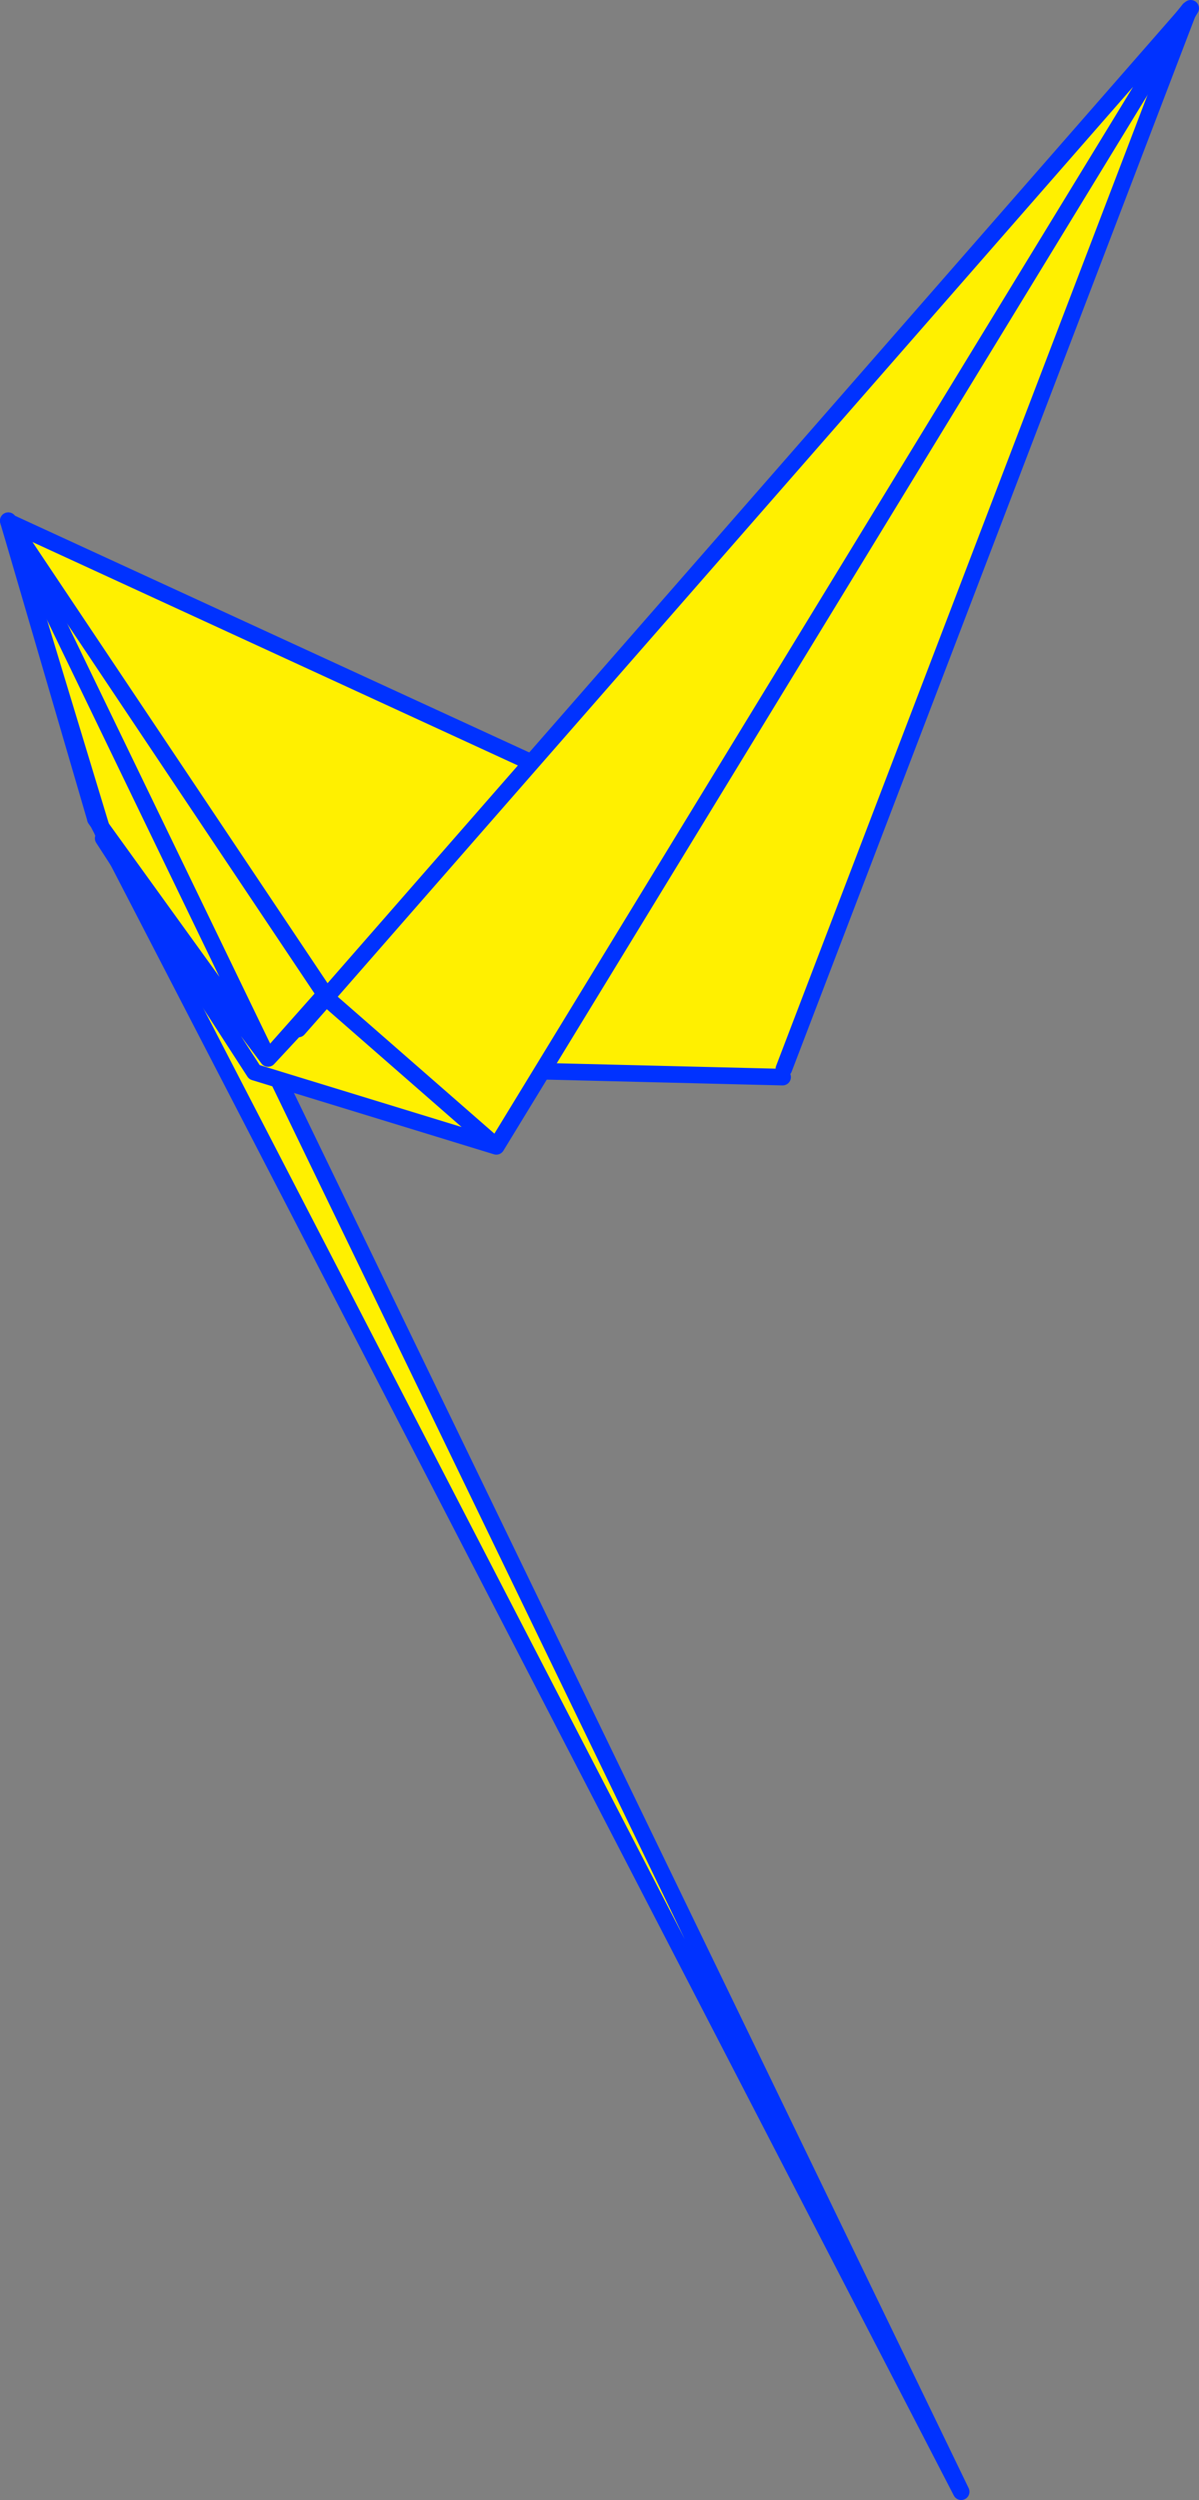
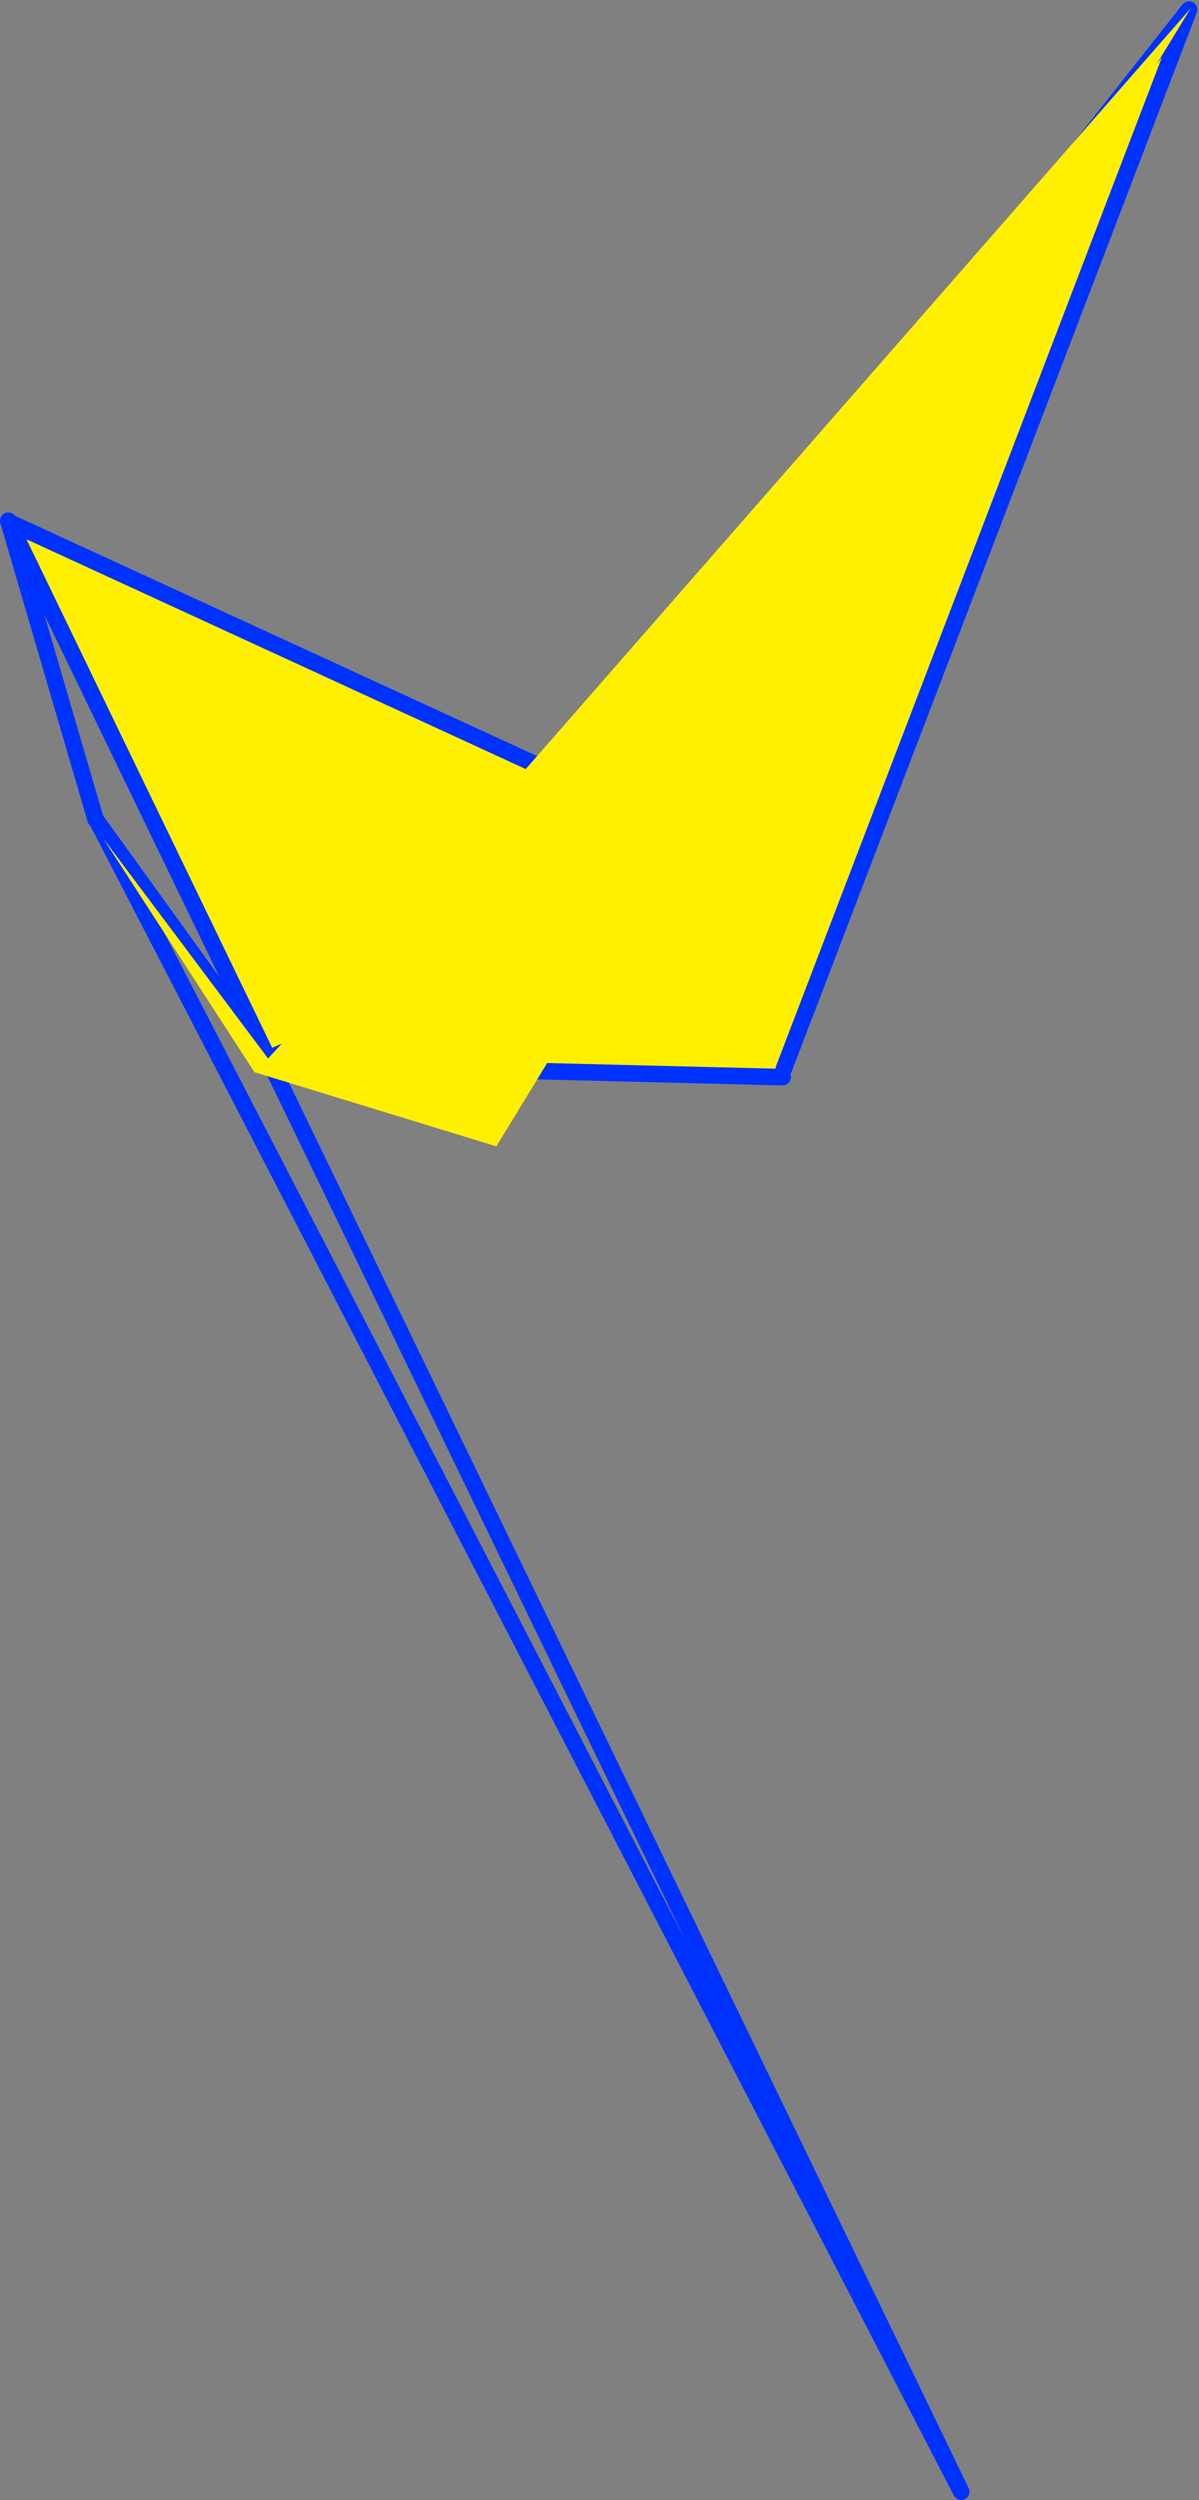
<svg xmlns="http://www.w3.org/2000/svg" height="301.5px" width="144.7px">
  <rect width="100%" height="100%" fill="#808080" stroke="none" />
  <g transform="matrix(1.0, 0.0, 0.0, 1.0, 56.05, 203.4)">
    <path d="M38.55 -74.5 L38.4 -73.5 -20.6 -74.95 -20.6 -77.05 -23.7 -75.75 -55.0 -140.45 13.7 -108.85 87.45 -202.25 38.55 -74.5 M13.7 -108.85 L-20.6 -77.05 13.7 -108.85" fill="#fff000" fill-rule="evenodd" stroke="none" />
    <path d="M38.4 -73.5 L-20.6 -74.95 -23.15 -75.0 -23.7 -75.75 -55.0 -140.45 13.7 -108.85 87.45 -202.25 38.55 -74.5 M-20.6 -77.05 L-23.15 -75.0 M-20.6 -77.05 L-23.7 -75.75 M-20.6 -77.05 L13.7 -108.85" fill="none" stroke="#0032ff" stroke-linecap="round" stroke-linejoin="round" stroke-width="2.0" />
-     <path d="M-44.55 -104.7 L-55.05 -140.6 -23.7 -75.75 59.95 97.1 -44.2 -104.15 -44.55 -104.7 M-23.7 -75.75 L-44.2 -104.15 -23.7 -75.75" fill="#fff000" fill-rule="evenodd" stroke="none" />
    <path d="M-44.55 -104.7 L-55.05 -140.6 -23.7 -75.75 59.95 97.1 -44.2 -104.15 -44.55 -104.65 -44.55 -104.7 -44.2 -104.15 -23.7 -75.75" fill="none" stroke="#0032ff" stroke-linecap="round" stroke-linejoin="round" stroke-width="2.0" />
    <path d="M-16.7 -83.1 L87.65 -202.4 3.85 -65.15 -16.7 -83.1 3.85 -65.15 -25.35 -74.1 -43.6 -102.3 -23.7 -75.75 -18.4 -81.45 -20.05 -79.3 -16.7 -83.1" fill="#fff000" fill-rule="evenodd" stroke="none" />
-     <path d="M3.85 -65.15 L87.65 -202.4 -16.7 -83.1 3.85 -65.15 -25.35 -74.1 -43.6 -102.3 -23.7 -75.75 -16.95 -83.35 -16.75 -83.2 -16.7 -83.3 -55.05 -140.6 -43.65 -103.05 M-18.4 -81.45 L-20.05 -79.3 -16.75 -83.2 -18.4 -81.45 -16.95 -83.35 M-16.7 -83.1 L-16.75 -83.2 M-20.05 -79.3 L-16.7 -83.1 M-23.7 -75.75 L-18.4 -81.45" fill="none" stroke="#0032ff" stroke-linecap="round" stroke-linejoin="round" stroke-width="2.0" />
  </g>
</svg>